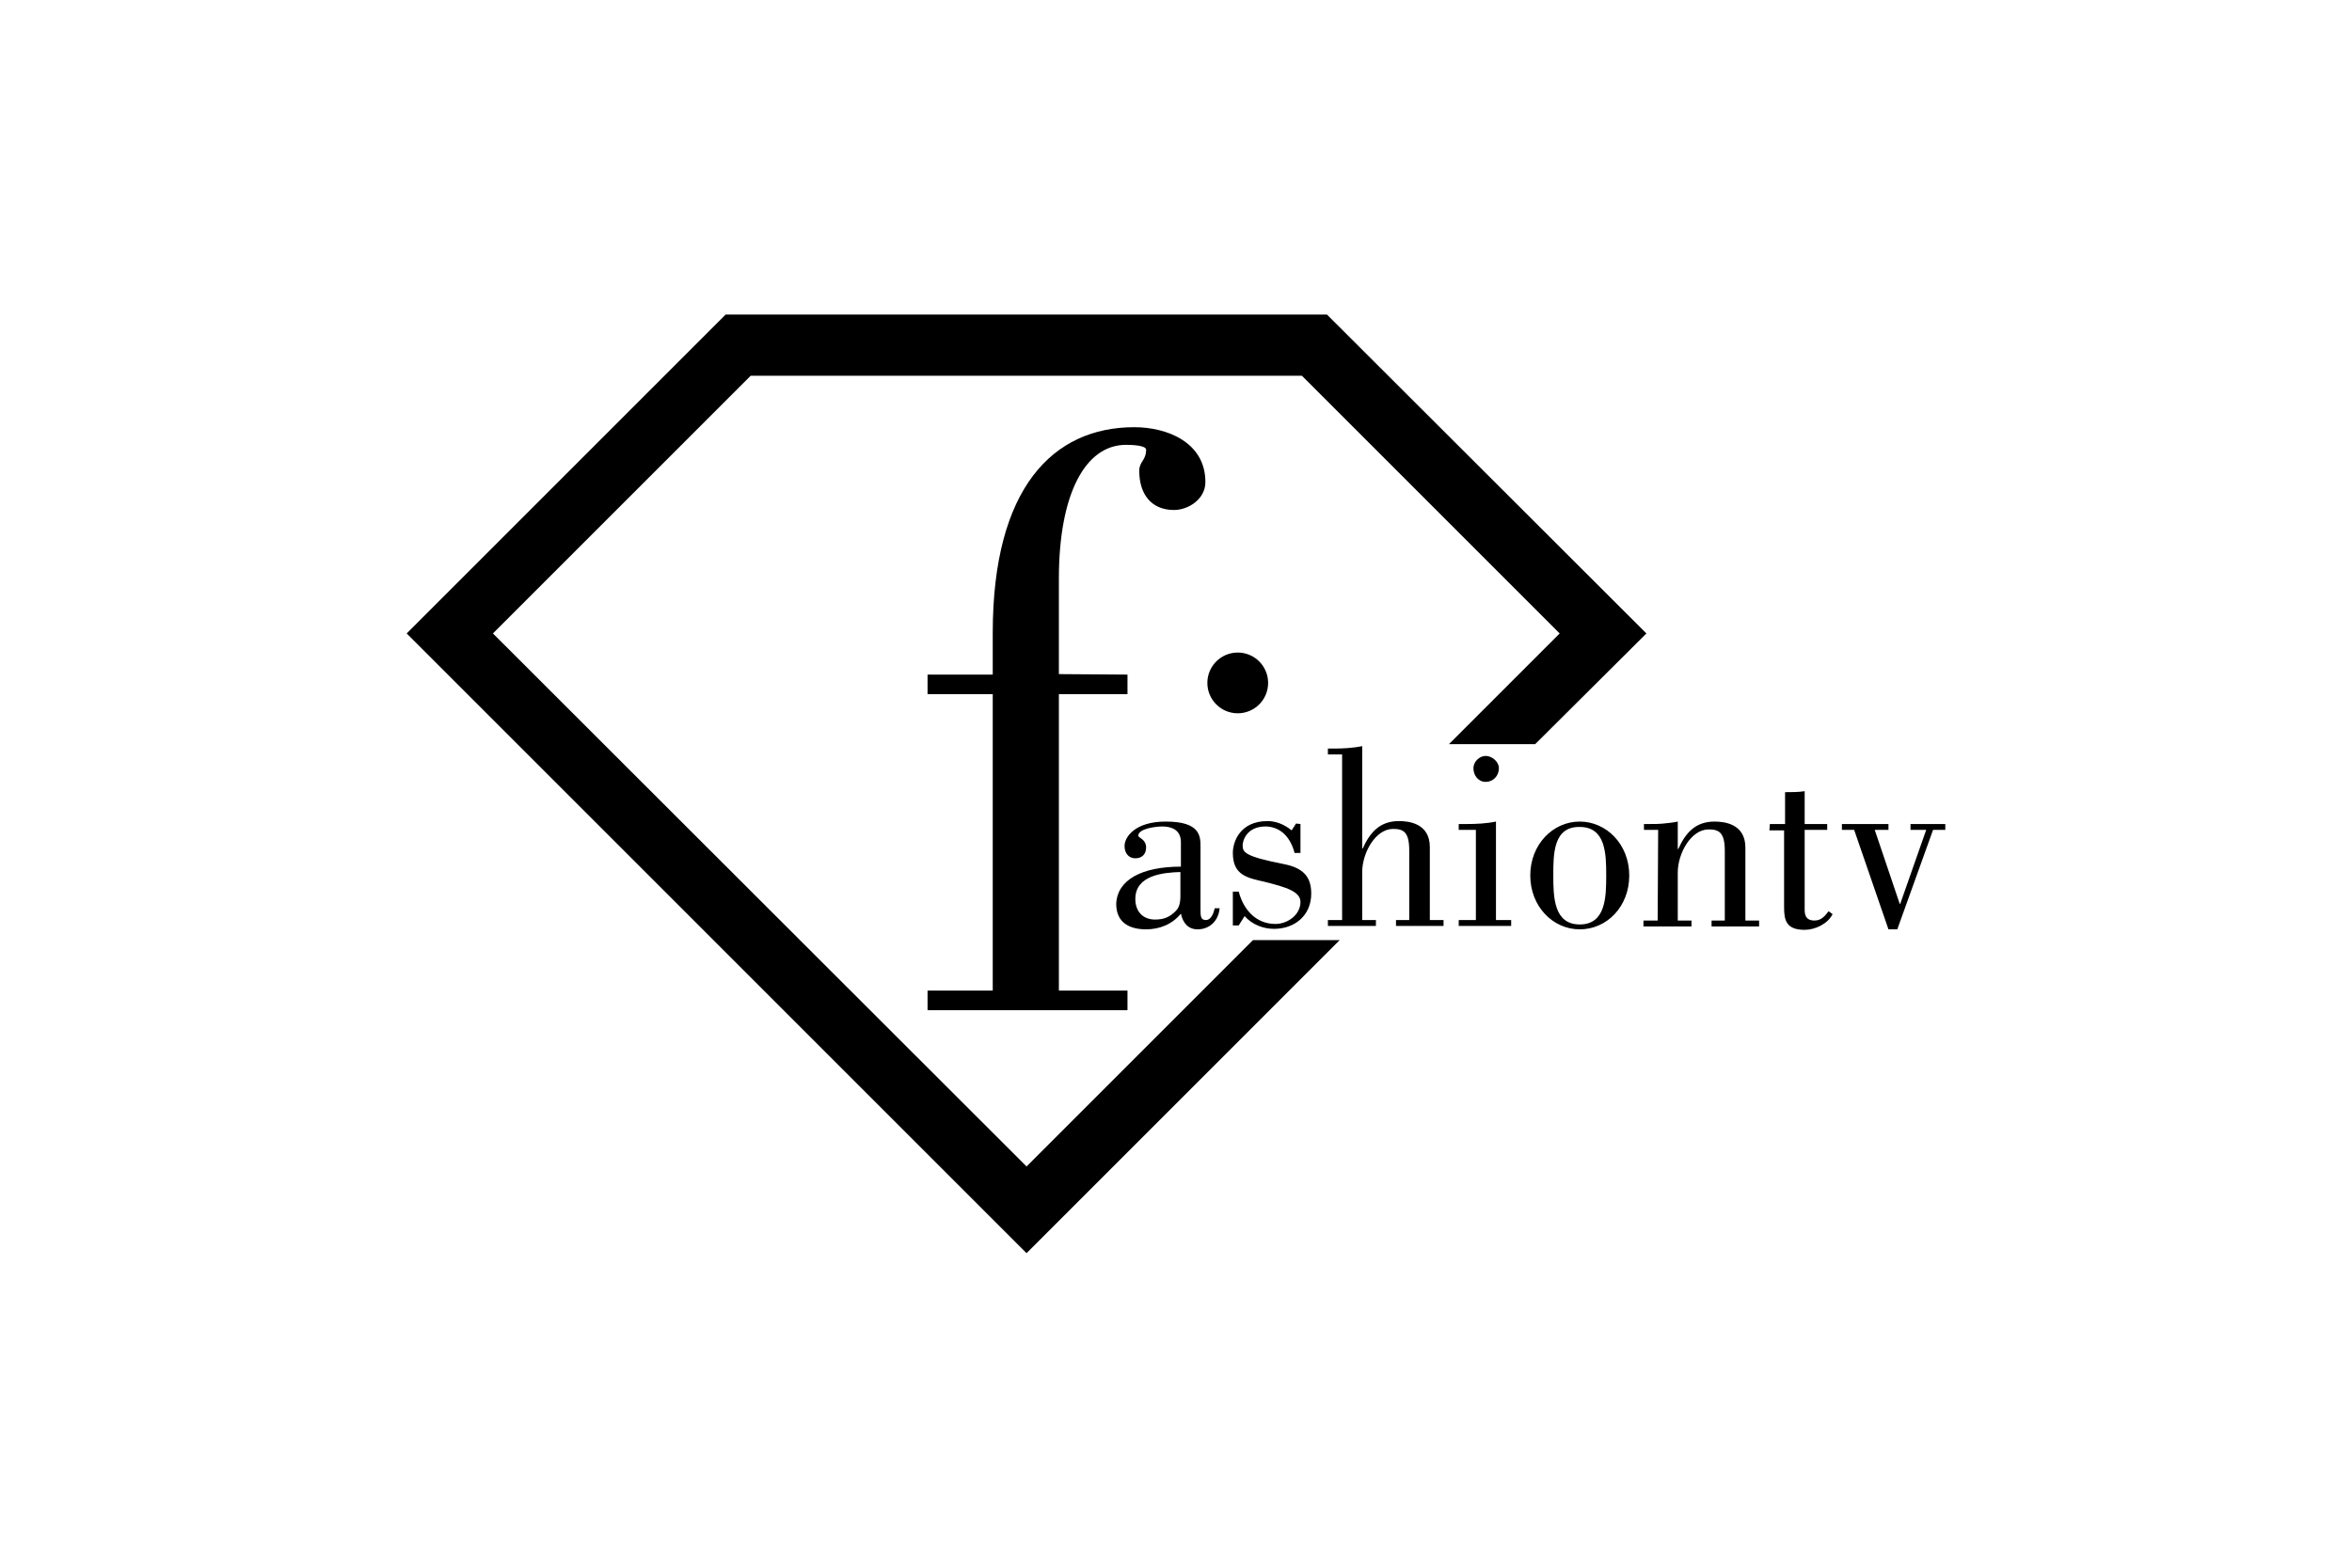
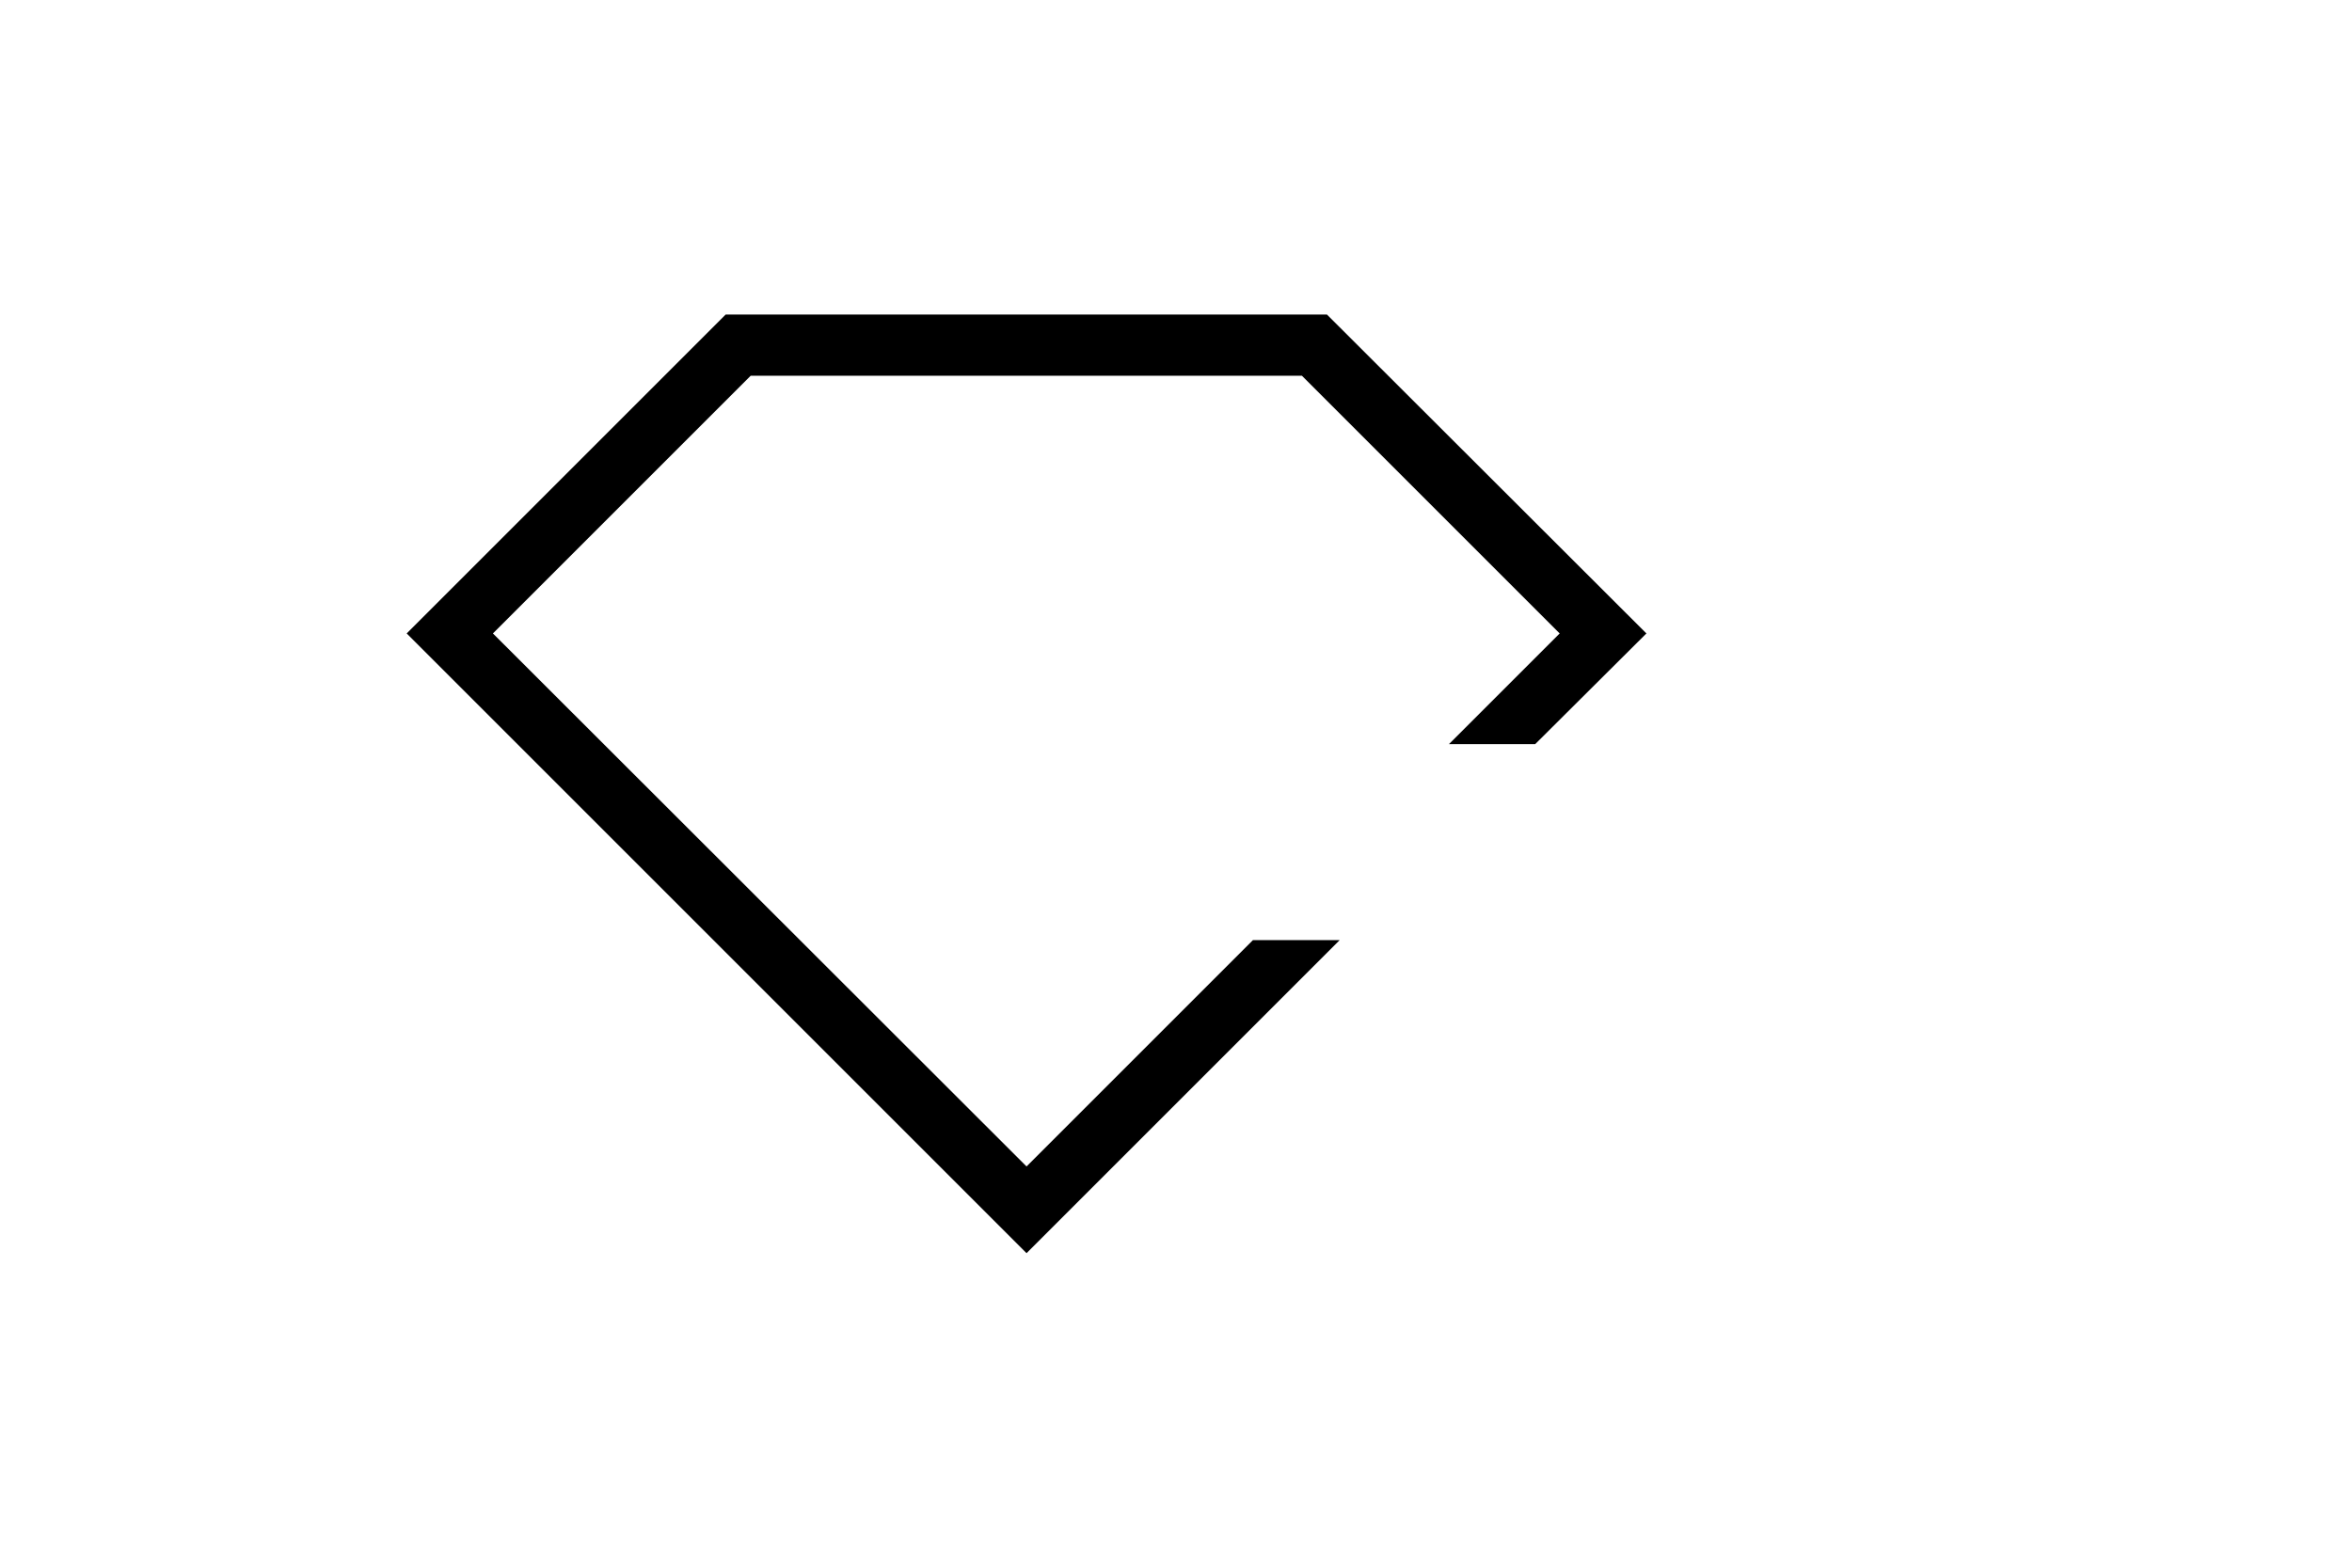
<svg xmlns="http://www.w3.org/2000/svg" version="1.1" id="Layer_1" x="0px" y="0px" viewBox="0 0 480 320" style="enable-background:new 0 0 480 320;" xml:space="preserve">
  <g>
    <polygon points="255.7,191.9 209.5,238.1 100.6,129.3 153.2,76.7 265.7,76.7 318.3,129.3 295.7,151.9 313.3,151.9 336,129.3    270.8,64.2 148.1,64.2 83,129.3 209.5,255.8 273.4,191.9  " />
-     <path d="M230.1,137.7v4h-14v60.5h14v4h-40.8v-4h13.3v-60.5h-13.3v-4h13.3v-8.5c0-29.6,12.3-42,28.9-42c6.7,0,14.5,3.1,14.5,11.2   c0,3.5-3.5,5.7-6.4,5.7c-4.7,0-7.1-3.3-7.1-8c0-1.9,1.4-2.1,1.4-4.3c0-0.9-2.9-1-4.1-1c-8.3,0-13.7,10-13.7,27.3v19.5L230.1,137.7   L230.1,137.7z" />
-     <circle cx="252.6" cy="139.4" r="6.2" />
-     <path d="M248.9,185.4c-0.2,2.5-2,4.3-4.5,4.3c-1.9,0-3-1.3-3.4-3.2c-1.8,2.2-4.4,3.2-7.1,3.2c-3.3,0-6.1-1.3-6.1-5.2   c0.2-4.9,5.2-7.6,13.2-7.6v-5c0-2.5-1.9-3.2-3.8-3.2c-1.2,0-4.9,0.4-4.9,1.9c0,0.4,1.6,0.7,1.6,2.4c0,1.3-0.8,2.2-2.2,2.2   c-1.4,0-2.2-1.1-2.2-2.5c0-1.9,2.2-5,8.4-5c7.1,0,7.1,3,7.1,5.2v12.5c0,1.6,0,2.4,1.1,2.4c1.1,0,1.6-1.5,1.8-2.4H248.9z M240.9,178   c-3.4,0.1-9.2,0.6-9.2,5.5c0,2.6,1.6,4.2,4,4.2c1.7,0,2.8-0.4,4-1.5c0.4-0.4,1.2-1,1.2-3.2L240.9,178L240.9,178z M265.4,168.2v5.9   h-1.2c-0.8-3-2.6-5.2-5.7-5.4c-4.3-0.1-4.9,3.2-4.9,3.8c0,1.5,0.4,2.3,8.5,3.9c4,0.8,5.5,2.7,5.5,6c0,4.5-3.4,7.2-7.6,7.2   c-2.2,0-4.5-0.9-6-2.6l-1.2,1.9h-1.2v-6.9h1.2c1,3.8,3.6,6.6,7.5,6.6c2.4,0,5.1-1.8,5.1-4.5c0-2.1-2.9-3-7.3-4.1   c-3.5-0.8-6.5-1.3-6.5-5.9c0-2.2,1.4-6.5,7.1-6.5c1.6,0,3.3,0.6,4.9,1.9l0.9-1.4L265.4,168.2L265.4,168.2z M273.9,154H271v-1.2h1.1   c1.9,0,4-0.1,5.9-0.5v20.9h0.1c1.5-3.3,3.5-5.6,7.4-5.6c1.9,0,6.3,0.4,6.3,5.3v14.9h2.8v1.2h-9.7v-1.2h2.7v-14.2   c0-3.8-1.2-4.4-3.3-4.4c-3.6,0-6.3,4.9-6.3,8.8v9.8h2.8v1.2H271v-1.2h2.9V154z M297.7,189v-1.2h3.5v-18.4h-3.5v-1.2h1.7   c1.9,0,4-0.1,5.9-0.5v20.1h3.1v1.2L297.7,189L297.7,189z M303.2,154.3c1.3,0,2.7,1.2,2.7,2.5c0,1.6-1.2,2.8-2.7,2.8   s-2.5-1.3-2.5-2.8C300.7,155.5,301.9,154.3,303.2,154.3z M332.5,178.7c0,6.4-4.6,11-10.1,11s-10.1-4.7-10.1-11s4.6-11,10.1-11   C327.8,167.7,332.5,172.3,332.5,178.7z M317,178.7c0,4.4,0.1,10,5.4,10c5.3,0,5.4-5.6,5.4-10c0-4.4-0.1-9.9-5.4-9.9   C317,168.7,317,174.3,317,178.7z M338.4,169.4h-2.9v-1.2h1.1c1,0,2,0,2.9-0.1c1-0.1,2-0.2,2.9-0.4v5.6h0.1c1.5-3.3,3.5-5.6,7.4-5.6   c1.9,0,6.3,0.4,6.3,5.3v14.9h2.8v1.2h-9.7v-1.2h2.7v-14.2c0-3.8-1.2-4.4-3.3-4.4c-3.6,0-6.3,4.9-6.3,8.8v9.8h2.8v1.2h-9.8v-1.2h2.9   L338.4,169.4L338.4,169.4z M361.2,168.2h3.1v-6.5c1.4,0,2.7,0,4-0.2v6.7h4.6v1.2h-4.6v16.1c0,0.9,0,2.4,2,2.4   c1.4,0,2.1-0.9,2.9-1.9l0.8,0.6c-1,2-3.6,3.2-5.7,3.2c-3.8,0-4.2-2-4.2-4.6v-15.7h-3L361.2,168.2L361.2,168.2z M375.9,169.4v-1.2   h9.5v1.2h-2.8l5.1,15.1h0.1l5.3-15.1h-3.2v-1.2h7.1v1.2h-2.5l-7.3,20.3h-1.8l-7-20.3H375.9z" />
  </g>
</svg>